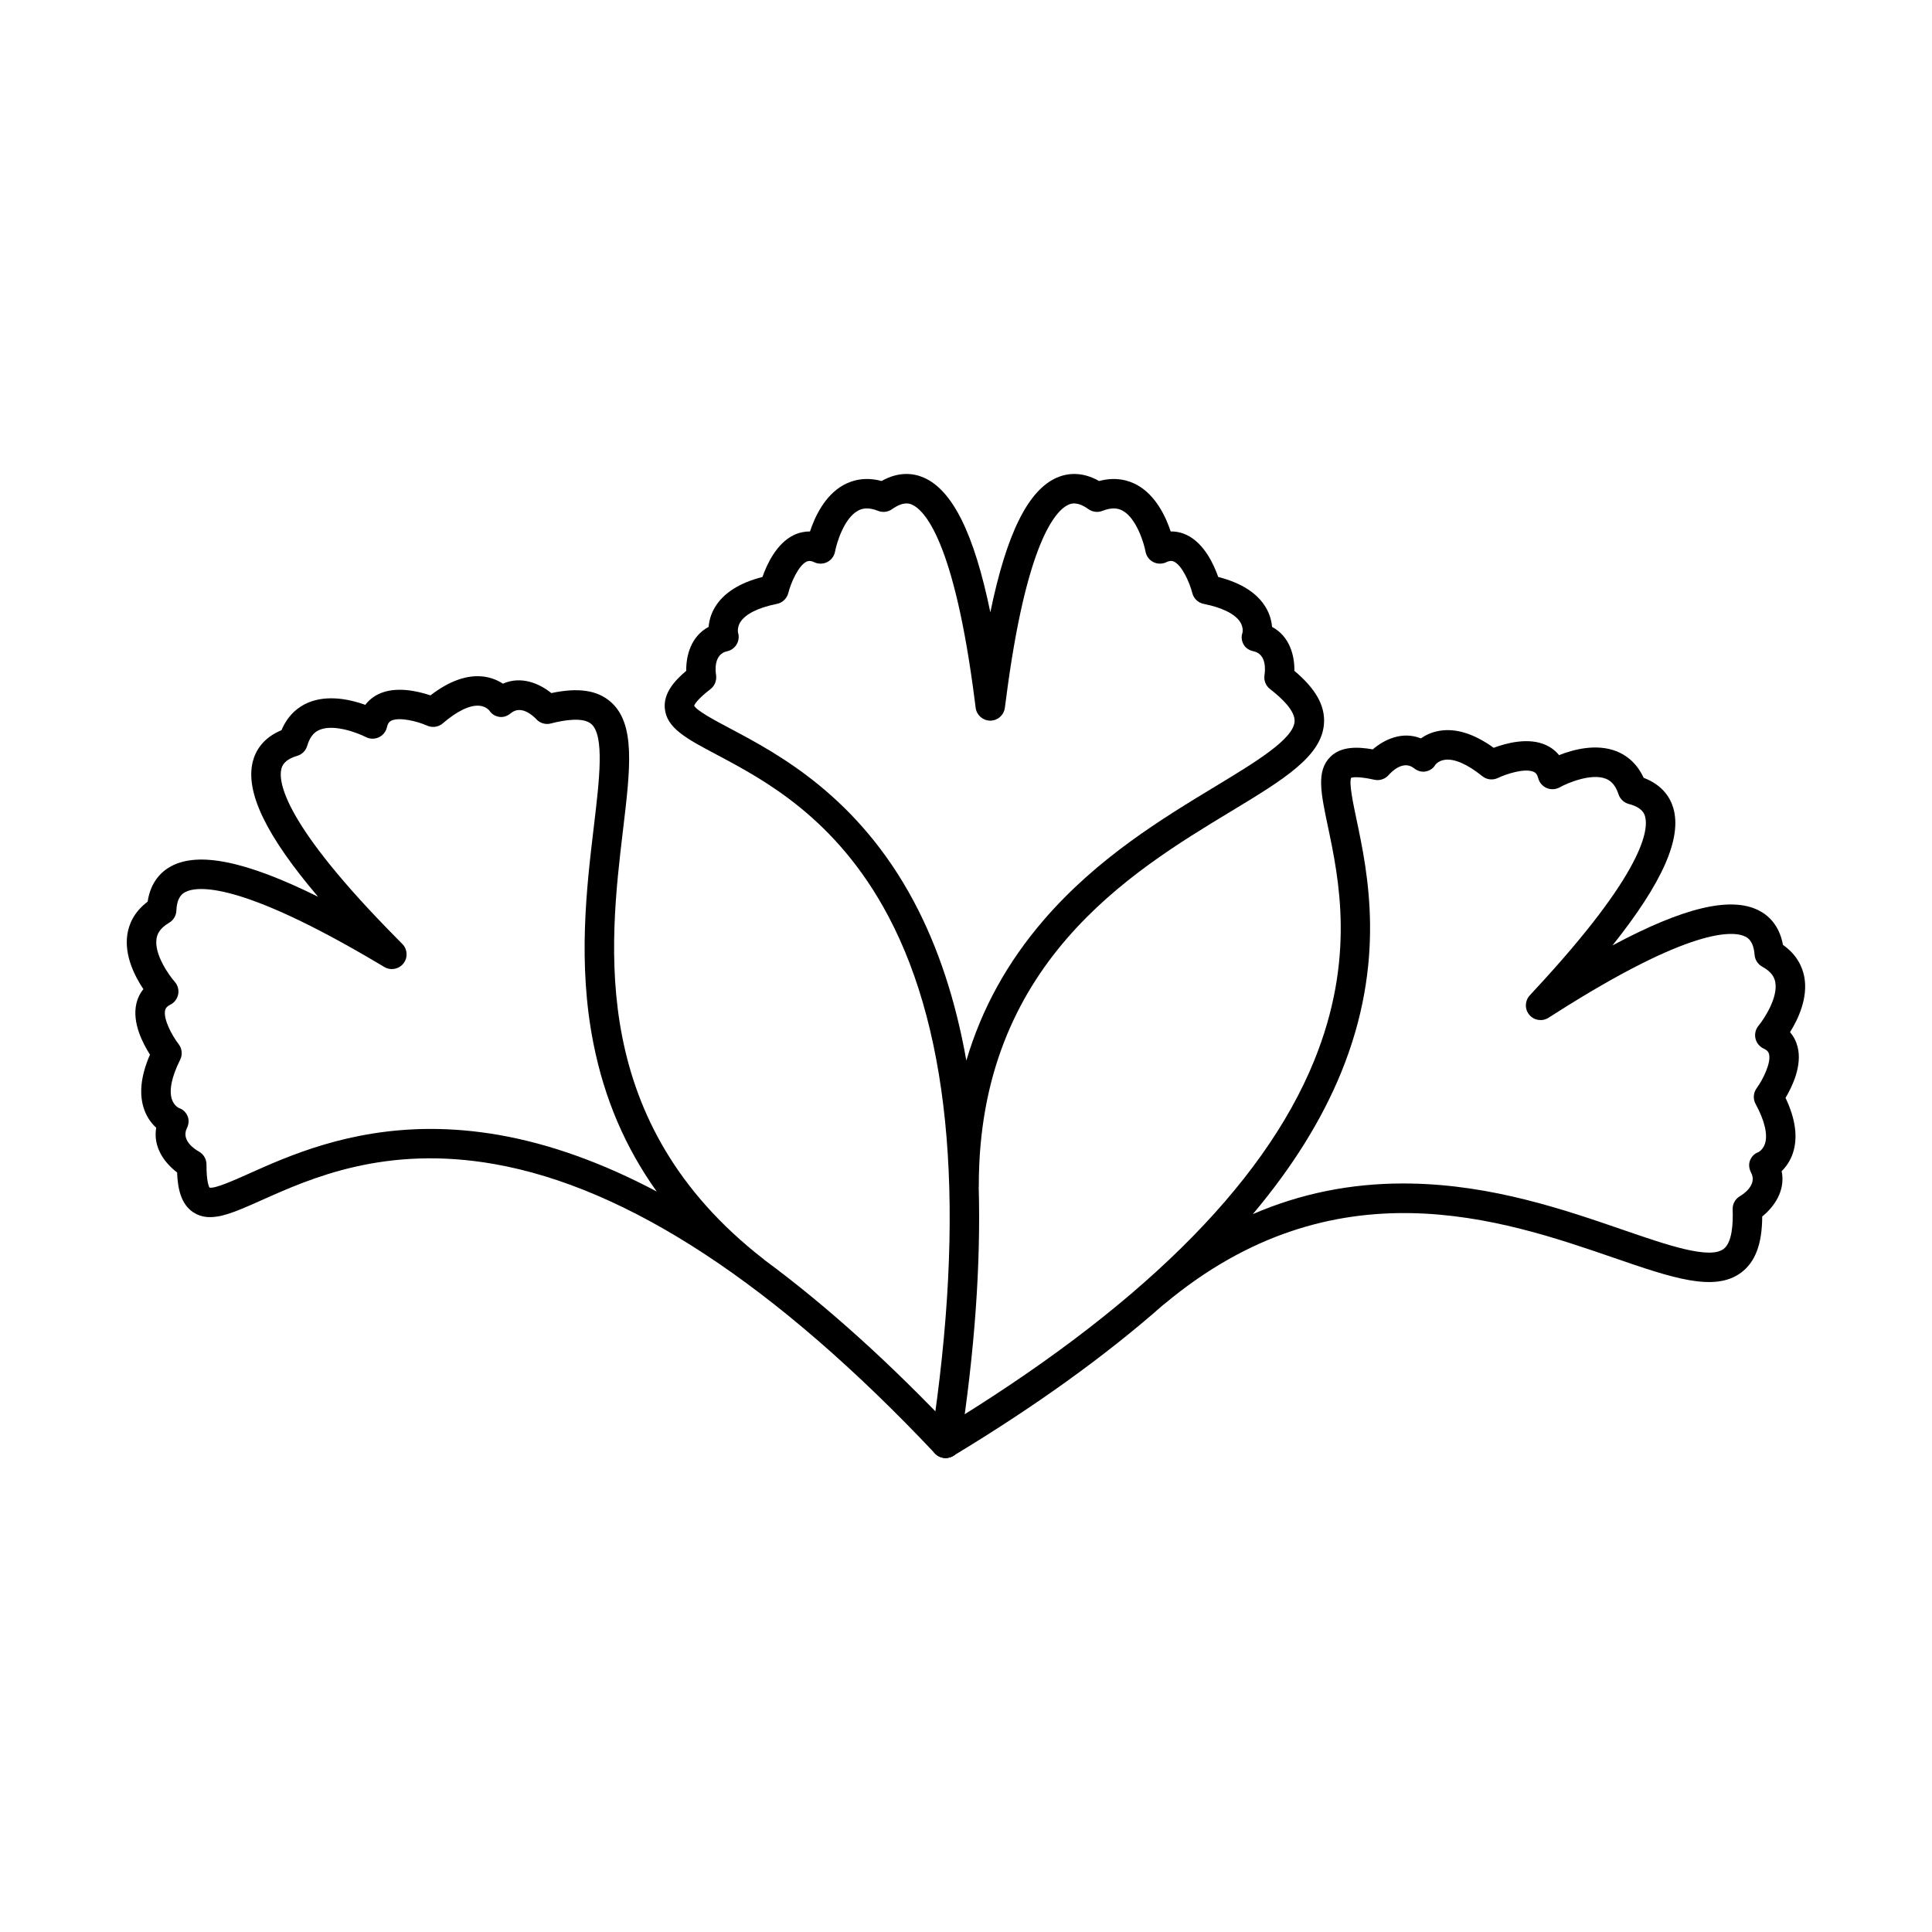
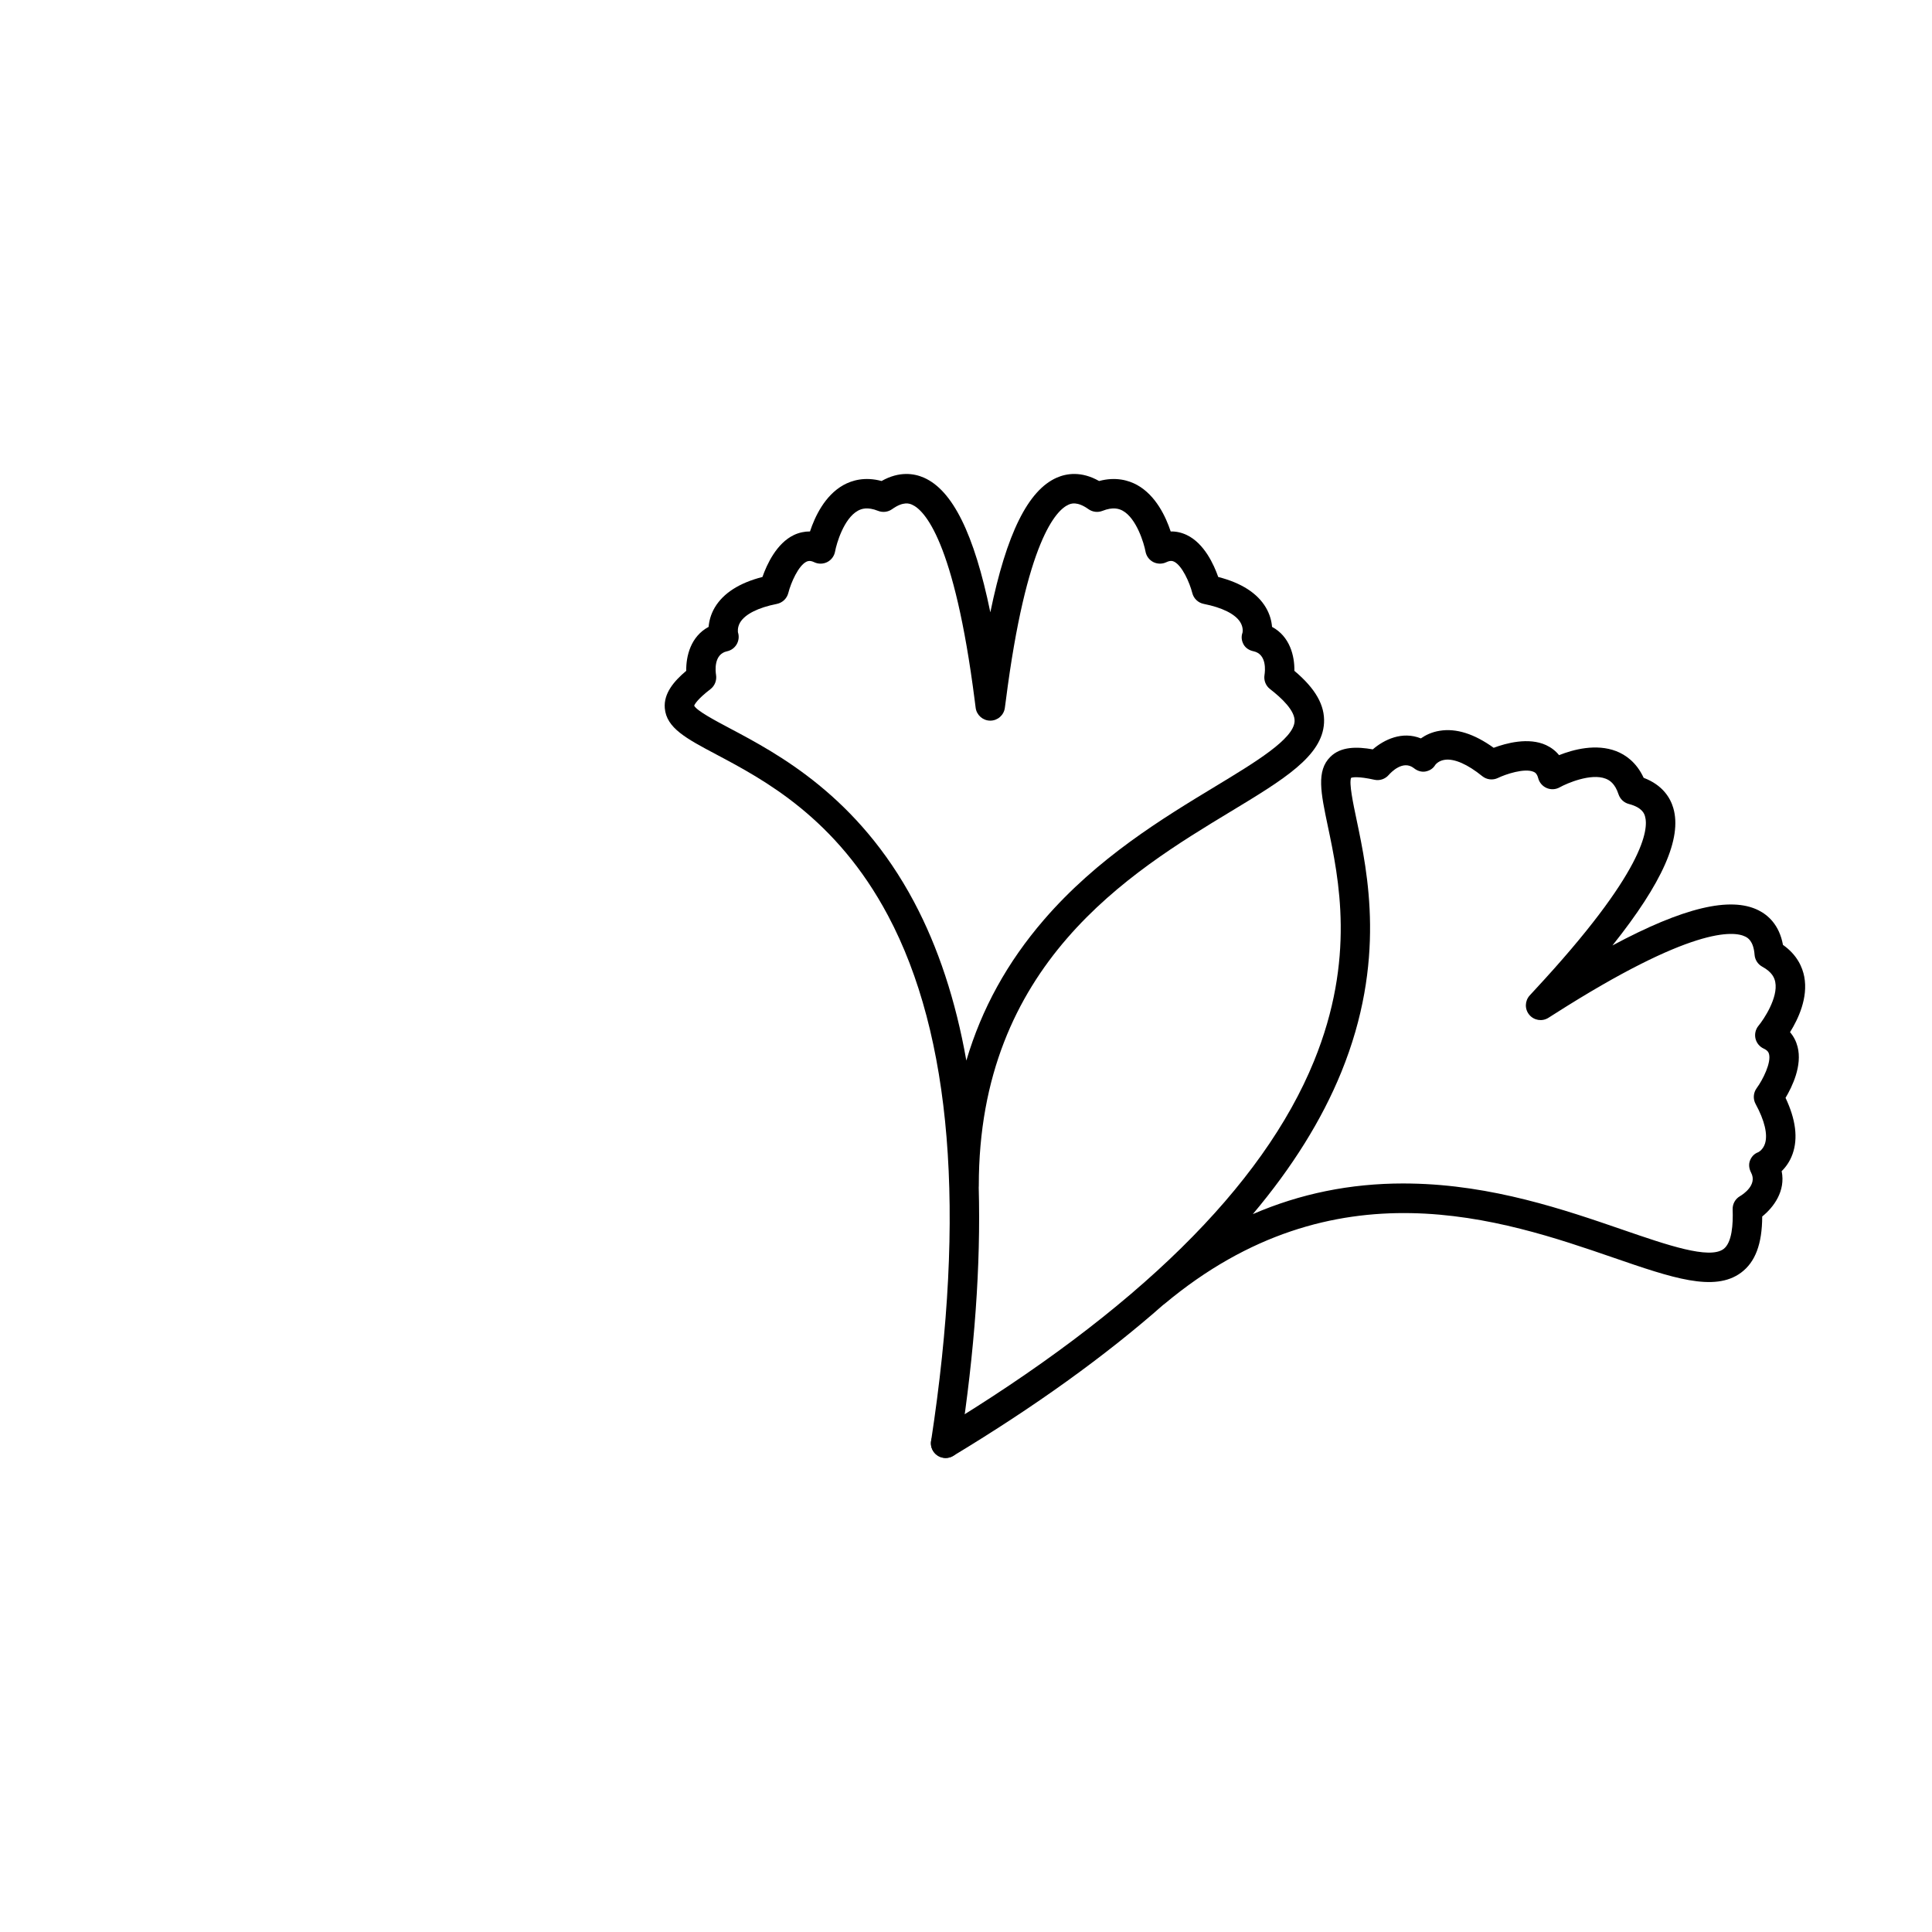
<svg xmlns="http://www.w3.org/2000/svg" fill="#000000" width="800px" height="800px" version="1.1" viewBox="144 144 512 512">
  <g fill-rule="evenodd">
    <path d="m327.97 331.02c0.691 1.352 5.566 3.941 9.496 6.023 12.668 6.715 33.863 17.953 48.758 45.953 6.402 12.039 11.035 26.09 13.867 42.07 4.055-13.746 10.883-26.102 20.562-37.316 14.172-16.43 31.516-26.922 45.445-35.355 10.66-6.453 20.715-12.535 20.98-17.219 0.164-2.812-3.445-6.207-6.504-8.566-1.148-0.883-1.707-2.328-1.465-3.758 0.145-0.895 0.699-5.484-2.906-6.258-1.117-0.234-2.113-0.832-2.66-1.84-0.527-0.984-0.648-2.051-0.266-3.098 0.055-0.273 0.223-1.484-0.621-2.812-1.359-2.144-4.785-3.84-9.652-4.805-1.492-0.293-2.672-1.422-3.039-2.894-0.691-2.742-2.711-7.305-4.848-8.312-0.414-0.191-0.984-0.336-2.043 0.164-1.098 0.52-2.367 0.496-3.453-0.051-1.074-0.559-1.84-1.586-2.051-2.785-0.395-2.152-2.367-8.777-6.035-10.809-0.941-0.52-2.539-1.086-5.375 0.031-1.23 0.488-2.621 0.316-3.699-0.445-3.047-2.176-4.672-1.465-5.281-1.199-3.18 1.391-11.176 9.234-16.633 51.977-0.102 0.793-0.191 1.434-0.254 1.891-0.262 1.93-1.91 3.371-3.859 3.371s-3.598-1.441-3.871-3.371c-0.062-0.457-0.141-1.098-0.242-1.891-5.453-42.742-13.453-50.586-16.633-51.977-0.617-0.266-2.234-0.977-5.281 1.199-1.074 0.762-2.469 0.934-3.707 0.445-2.832-1.129-4.43-0.547-5.375-0.02-3.695 2.051-5.637 8.656-6.023 10.801-0.223 1.199-0.977 2.227-2.062 2.785-1.074 0.547-2.356 0.57-3.453 0.051-1.043-0.496-1.617-0.355-2.031-0.164-2.144 1.008-4.156 5.566-4.848 8.32-0.375 1.465-1.555 2.59-3.039 2.887-4.977 0.984-8.434 2.734-9.734 4.926-0.809 1.371-0.559 2.633-0.559 2.641 0.336 1.047 0.203 2.184-0.348 3.141-0.559 0.953-1.484 1.625-2.559 1.848-3.606 0.773-3.059 5.363-2.906 6.277 0.223 1.422-0.336 2.863-1.465 3.738-3.574 2.754-4.227 4.086-4.336 4.41zm66.637 199.36c-0.195 0-0.398-0.02-0.59-0.051-2.133-0.324-3.598-2.316-3.269-4.441 9.285-60.695 5.445-107.54-11.41-139.24-13.766-25.879-32.875-36.004-45.516-42.711-7.953-4.215-13.207-7-13.645-12.262-0.336-3.934 2.457-7.184 5.68-9.895-0.062-3.91 1.188-9.113 5.934-11.652 0.121-1.492 0.547-3.293 1.637-5.141 2.258-3.789 6.492-6.512 12.629-8.086 1.148-3.281 3.719-8.922 8.352-11.125 1.363-0.641 2.812-0.945 4.246-0.934 1.281-3.871 3.902-9.539 8.891-12.312 2.176-1.199 5.59-2.266 10.078-1.055 4.715-2.664 8.637-2.012 11.195-0.895 7.602 3.32 13.328 14.824 17.629 35.691 4.289-20.867 10.016-32.367 17.629-35.691 2.562-1.117 6.481-1.77 11.195 0.895 4.481-1.211 7.902-0.141 10.078 1.055 4.981 2.773 7.609 8.441 8.891 12.312 1.453-0.031 2.887 0.293 4.246 0.934 4.637 2.203 7.203 7.844 8.352 11.125 6.137 1.574 10.371 4.297 12.617 8.086 1.098 1.848 1.523 3.648 1.645 5.141 4.746 2.539 5.996 7.742 5.922 11.652 5.609 4.715 8.117 9.145 7.856 13.828-0.496 8.789-10.656 14.945-24.73 23.457-26.609 16.102-66.82 40.445-66.758 99.219 0 0.152-0.012 0.293-0.02 0.445 0.559 20.473-1.066 43.281-4.906 68.332-0.293 1.93-1.949 3.312-3.848 3.312z" />
-     <path d="m258.19 443.18c5.66 0 11.703 0.488 18.145 1.617 13.441 2.367 27.359 7.367 41.703 14.965-8.34-11.664-13.879-24.648-16.762-39.176-4.227-21.285-1.828-41.41 0.102-57.574 1.473-12.363 2.863-24.047-0.672-27.137-2.125-1.859-7.012-1.105-10.75-0.141-1.398 0.367-2.887-0.094-3.859-1.168-0.617-0.66-3.902-3.922-6.727-1.555-0.871 0.73-1.961 1.148-3.09 0.965-1.105-0.195-2.023-0.75-2.609-1.695-0.172-0.203-1.027-1.098-2.602-1.25-2.519-0.242-5.965 1.41-9.723 4.664-1.137 0.984-2.766 1.23-4.144 0.609-2.59-1.16-7.426-2.356-9.539-1.301-0.406 0.215-0.863 0.578-1.117 1.707-0.266 1.188-1.066 2.184-2.176 2.691-1.094 0.508-2.379 0.477-3.453-0.09-1.938-1.008-8.383-3.535-12.23-1.891-0.996 0.418-2.43 1.32-3.281 4.246-0.375 1.27-1.363 2.266-2.633 2.641-3.586 1.066-4.035 2.785-4.195 3.426-0.863 3.363 0.406 14.496 30.734 45.098 0.559 0.57 1.016 1.027 1.34 1.363 1.352 1.391 1.473 3.574 0.273 5.121-1.199 1.535-3.344 1.949-5.027 0.977-0.406-0.234-0.965-0.57-1.645-0.977-37.051-21.996-48.156-20.523-51.215-18.867-0.578 0.316-2.144 1.156-2.297 4.898-0.059 1.32-0.781 2.531-1.93 3.199-2.629 1.543-3.16 3.148-3.332 4.227-0.648 4.176 3.363 9.762 4.816 11.398 0.812 0.902 1.148 2.133 0.926 3.32-0.234 1.199-0.996 2.215-2.082 2.762-1.035 0.52-1.281 1.047-1.383 1.504-0.516 2.305 1.828 6.695 3.574 8.941 0.926 1.188 1.086 2.812 0.406 4.164-2.234 4.43-3.008 8.18-2.152 10.566 0.531 1.484 1.594 2.094 1.84 2.215 1.066 0.344 1.828 1.098 2.277 2.125 0.457 1.047 0.316 2.203-0.184 3.231-1.613 3.312 2.348 5.711 3.16 6.156 1.262 0.691 2.051 2.023 2.043 3.453-0.02 4.5 0.621 5.832 0.812 6.125 1.484 0.316 6.531-1.961 10.598-3.781 10.387-4.644 26.324-11.773 48.066-11.773zm136.41 87.211c-1.039 0-2.074-0.418-2.848-1.23-42.121-44.664-81.41-70.469-116.77-76.676-28.883-5.082-48.625 3.75-61.68 9.59-8.219 3.668-13.645 6.094-18.062 3.211-3.312-2.164-4.144-6.359-4.309-10.578-3.117-2.356-6.453-6.531-5.535-11.848-1.098-1.008-2.254-2.449-3.039-4.449-1.605-4.106-1.137-9.125 1.391-14.926-1.879-2.926-4.746-8.422-3.629-13.43 0.328-1.473 0.965-2.785 1.879-3.922-2.273-3.394-5.121-8.949-4.238-14.578 0.387-2.461 1.645-5.812 5.363-8.605 0.805-5.356 3.731-8.035 6.188-9.367 7.297-3.953 19.883-1.402 38.984 8.066-13.816-16.234-19.355-27.816-17.293-35.863 0.691-2.703 2.59-6.199 7.598-8.281 1.801-4.277 4.746-6.32 7.031-7.285 5.254-2.227 11.34-0.812 15.18 0.57 0.875-1.16 2-2.094 3.352-2.773 4.582-2.297 10.605-0.852 13.91 0.266 5.012-3.859 9.762-5.535 14.133-4.977 2.133 0.285 3.82 1.047 5.07 1.879 4.918-2.184 9.793 0.031 12.832 2.488 7.176-1.516 12.203-0.762 15.727 2.328 6.625 5.801 5.223 17.598 3.269 33.934-3.676 30.875-9.234 77.547 37.133 113.66 0.113 0.09 0.234 0.195 0.336 0.293 16.492 12.16 33.465 27.473 50.848 45.91 1.484 1.574 1.402 4.043-0.164 5.516-0.75 0.711-1.719 1.066-2.672 1.066z" />
    <path d="m515.93 457.63c0.633 0 1.27 0.012 1.898 0.02 21.703 0.363 40.863 6.961 56.266 12.262 11.777 4.055 22.891 7.883 26.66 5.09 2.266-1.688 2.559-6.625 2.418-10.473-0.059-1.453 0.691-2.812 1.949-3.535 0.773-0.457 4.664-2.977 2.938-6.238-0.527-1.008-0.699-2.164-0.285-3.219 0.418-1.047 1.156-1.82 2.203-2.195 0.246-0.133 1.289-0.781 1.77-2.285 0.773-2.406-0.113-6.125-2.488-10.484-0.73-1.332-0.621-2.957 0.273-4.188 1.676-2.285 3.883-6.758 3.281-9.043-0.109-0.445-0.375-0.977-1.434-1.465-1.094-0.508-1.898-1.504-2.164-2.684-0.262-1.188 0.039-2.43 0.812-3.363 1.402-1.688 5.231-7.445 4.441-11.562-0.203-1.059-0.781-2.641-3.465-4.094-1.156-0.641-1.918-1.82-2.019-3.141-0.285-3.731-1.859-4.519-2.457-4.824-3.109-1.543-14.254-2.66-50.586 20.512-0.672 0.426-1.211 0.773-1.605 1.016-1.656 1.035-3.809 0.691-5.059-0.812-1.25-1.492-1.199-3.68 0.113-5.121 0.316-0.348 0.75-0.812 1.289-1.402 29.332-31.566 30.246-42.73 29.27-46.062-0.18-0.641-0.68-2.336-4.297-3.281-1.277-0.336-2.305-1.301-2.723-2.559-0.945-2.894-2.398-3.75-3.414-4.144-3.898-1.516-10.262 1.219-12.18 2.297-1.055 0.59-2.328 0.66-3.445 0.184-1.105-0.477-1.941-1.434-2.246-2.609-0.332-1.281-0.902-1.543-1.18-1.668-2.387-1.098-7.519 0.641-9.488 1.605-1.359 0.66-2.988 0.477-4.164-0.477-3.859-3.129-7.356-4.672-9.863-4.34-1.562 0.191-2.387 1.105-2.559 1.32-0.559 0.965-1.453 1.555-2.559 1.777-1.117 0.223-2.215-0.152-3.117-0.863-2.887-2.277-6.074 1.098-6.684 1.789-0.934 1.086-2.406 1.586-3.801 1.27-4.398-0.977-5.844-0.629-6.168-0.508-0.598 1.402 0.539 6.797 1.461 11.164 2.949 14.02 7.894 37.5-4.074 66.859-5.148 12.629-12.973 25.176-23.438 37.602 12.598-5.445 25.824-8.129 39.93-8.129zm-121.32 72.754c-1.32 0-2.613-0.672-3.344-1.891-1.117-1.84-0.52-4.234 1.32-5.356 52.566-31.73 86.082-64.676 99.637-97.93 11.066-27.148 6.606-48.309 3.656-62.309-1.848-8.809-3.078-14.621 0.68-18.328 2.805-2.785 7.09-2.711 11.246-1.98 2.957-2.551 7.75-4.918 12.742-2.906 1.23-0.863 2.875-1.688 5-2.023 4.359-0.711 9.152 0.812 14.293 4.512 3.262-1.219 9.234-2.856 13.887-0.711 1.375 0.641 2.531 1.535 3.445 2.66 3.789-1.504 9.824-3.109 15.148-1.055 2.316 0.895 5.324 2.844 7.266 7.062 5.07 1.922 7.082 5.344 7.863 8.035 2.316 7.965-2.844 19.73-16.133 36.391 18.785-10.07 31.281-13.035 38.707-9.316 2.5 1.25 5.508 3.84 6.481 9.164 3.801 2.672 5.172 5.984 5.641 8.422 1.066 5.598-1.605 11.246-3.769 14.711 0.957 1.105 1.625 2.406 2 3.859 1.281 4.969-1.402 10.555-3.191 13.543 2.711 5.719 3.344 10.719 1.867 14.875-0.719 2.023-1.816 3.504-2.894 4.551 1.086 5.273-2.113 9.559-5.152 12.02-0.031 7.324-1.84 12.078-5.598 14.875-7.07 5.254-18.309 1.383-33.852-3.973-29.41-10.121-73.852-25.418-118.95 12.262-0.121 0.102-0.242 0.191-0.367 0.273-15.359 13.543-33.934 26.902-55.625 40-0.629 0.375-1.32 0.559-2.008 0.559z" />
  </g>
</svg>